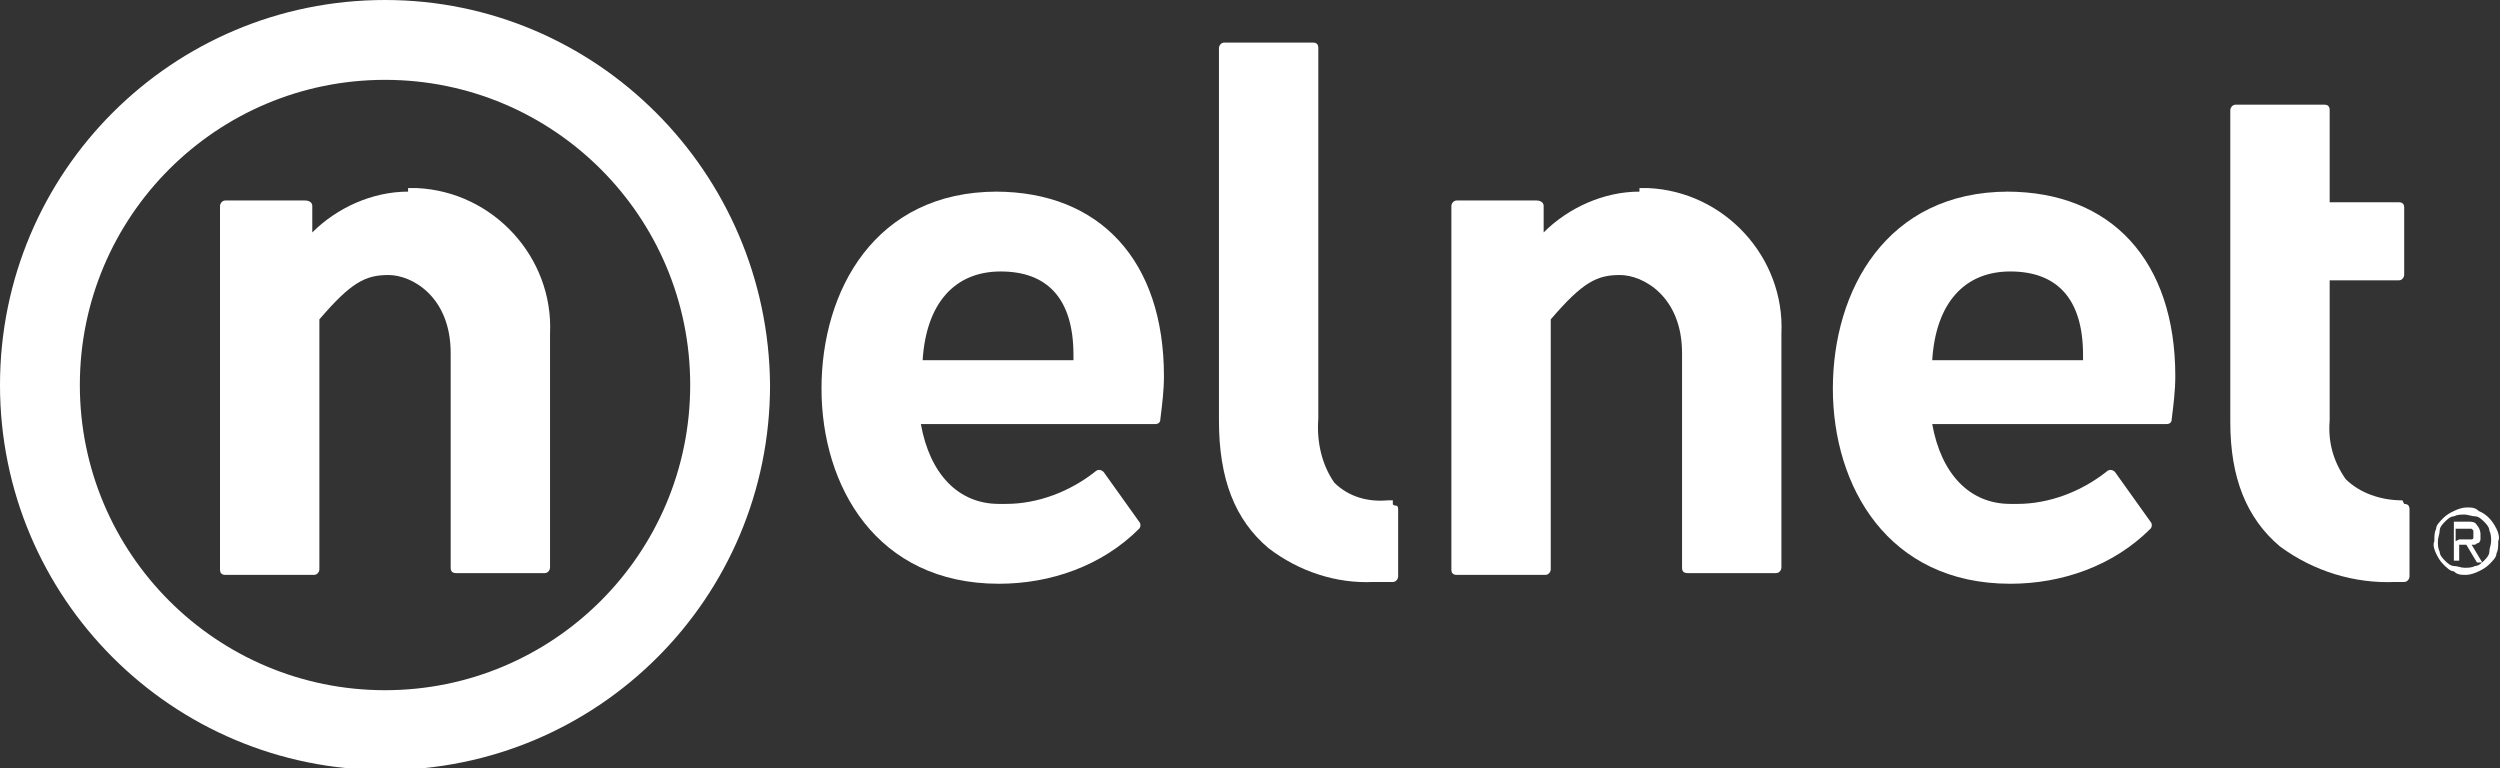
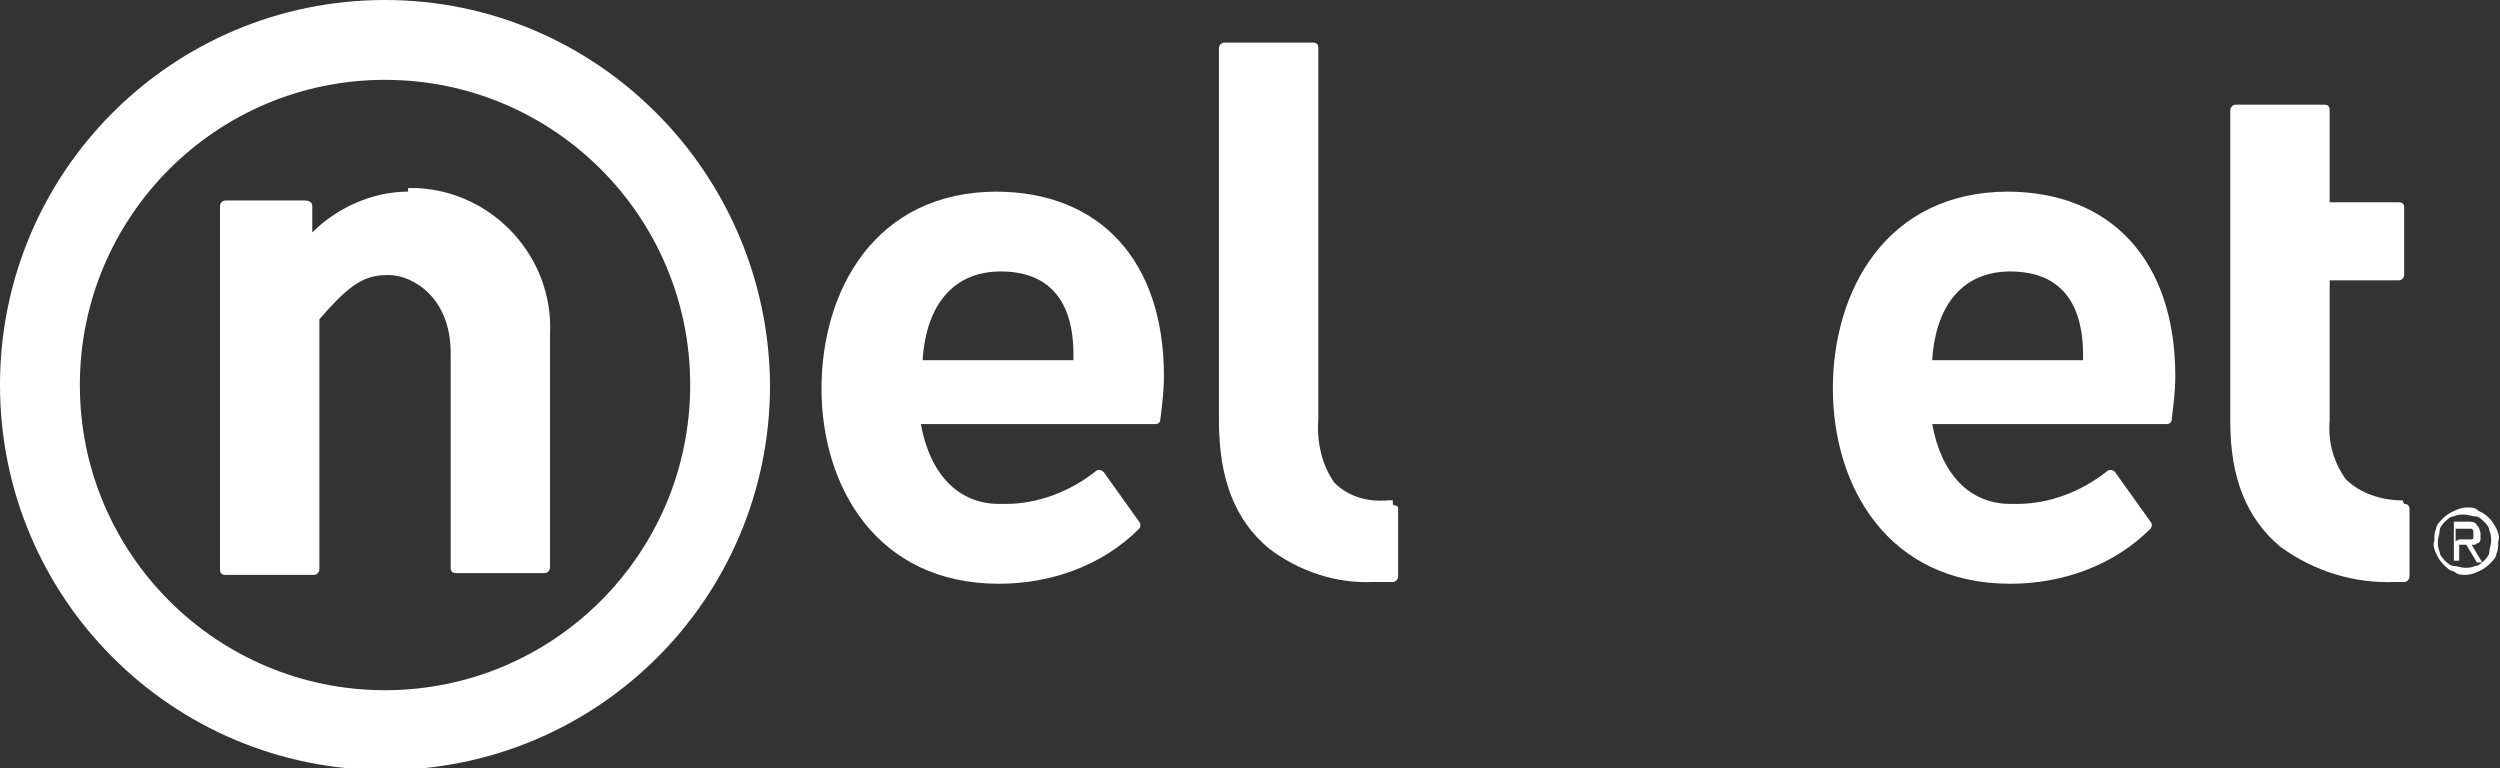
<svg xmlns="http://www.w3.org/2000/svg" id="Layer_1" version="1.1" viewBox="0 0 140.9 43.3">
  <rect x="0" y="0" width="140.9" height="43.3" fill="#333333" stroke="none" />
  <defs>
    <style>
      .st0 {
        fill: #fff;
      }
    </style>
  </defs>
  <g id="Group_2465">
    <path id="Path_920" class="st0" d="M135.4,28.2c-1.2,0-2.4-.4-3.2-1.2-.7-1-1-2.1-.9-3.3v-7.9h3.9c.2,0,.3-.2.3-.3,0,0,0,0,0,0v-3.8c0-.2-.1-.3-.3-.3,0,0,0,0,0,0h-3.9v-5.2c0-.2-.1-.3-.3-.3,0,0,0,0,0,0h-5c-.2,0-.3.2-.3.3h0v17.6c0,3.1.9,5.4,2.8,7,1.9,1.4,4.2,2.1,6.5,2,.2,0,.3,0,.5,0,.2,0,.3-.2.3-.3v-3.8c0-.2-.1-.3-.3-.3" />
    <path id="Path_921" class="st0" d="M78.5,28.2h-.3c-1.1.1-2.2-.2-3-1-.7-1-1-2.3-.9-3.6V2.7c0-.2-.1-.3-.3-.3,0,0,0,0,0,0h-5c-.2,0-.3.2-.3.3,0,0,0,0,0,0v21c0,3.3.9,5.6,2.8,7.2,1.7,1.3,3.8,2,5.9,1.9.4,0,.7,0,1.1,0,.2,0,.3-.2.3-.3v-3.8c0,0,0-.2-.1-.2,0,0-.2,0-.2-.1" />
    <path id="Path_922" class="st0" d="M52,20.3c.2-3.2,1.8-5,4.4-5s4.1,1.5,4.1,4.7v.3h-8.4ZM56.2,10.8c-6.9,0-9.9,5.6-9.9,11.1s3.1,11,10,11c2.9,0,5.8-1,7.9-3.1.1-.1.1-.3,0-.4l-2-2.8c-.1-.1-.3-.2-.5,0,0,0,0,0,0,0-1.4,1.1-3.2,1.8-5,1.8-.1,0-.3,0-.4,0-2.3,0-3.9-1.7-4.4-4.5h13.2c.2,0,.3-.1.3-.3.1-.8.2-1.6.2-2.4,0-6.5-3.6-10.4-9.5-10.4" />
-     <path id="Path_923" class="st0" d="M92.4,10.8c-2,0-4,.9-5.4,2.3v-1.5c0-.2-.2-.3-.4-.3h-4.5c-.2,0-.3.2-.3.3,0,0,0,0,0,0v20.5c0,.2.1.3.3.3h5c.2,0,.3-.2.3-.3h0v-14.1c1.8-2.1,2.6-2.5,3.9-2.5s3.5,1.2,3.5,4.4v12.1c0,.2.1.3.3.3,0,0,0,0,0,0h5c.2,0,.3-.2.3-.3v-13.2c.2-4.3-3.2-8-7.5-8.2-.2,0-.4,0-.5,0" />
    <path id="Path_924" class="st0" d="M108.9,20.3c.2-3.2,1.8-5,4.4-5s4.1,1.5,4.1,4.7v.3h-8.4ZM113.2,10.8c-6.9,0-9.9,5.6-9.9,11.1s3.1,11,10,11c2.9,0,5.8-1,7.9-3.1.1-.1.1-.3,0-.4l-2-2.8c-.1-.1-.3-.2-.5,0,0,0,0,0,0,0-1.4,1.1-3.2,1.8-5,1.8-.1,0-.3,0-.4,0-2.3,0-3.9-1.7-4.4-4.5h13.2c.2,0,.3-.1.3-.3.1-.8.2-1.6.2-2.4,0-6.5-3.6-10.4-9.5-10.4" />
    <path id="Path_925" class="st0" d="M138.6,30.4h.3c0,0,.1,0,.2,0,0,0,.1,0,.2,0,0,0,.1,0,.1-.1,0,0,0-.1,0-.2,0,0,0-.1,0-.2,0,0,0,0-.1-.1,0,0-.1,0-.2,0,0,0-.1,0-.2,0h-.5v.7ZM138.6,31.6h-.3v-2.2h.8c.2,0,.4,0,.5.2.1.1.2.3.2.5,0,0,0,.2,0,.3,0,0,0,.1-.1.2,0,0-.1,0-.2.1,0,0-.1,0-.2,0l.6,1h-.3l-.6-1h-.4v1ZM137.4,30.5c0,.2,0,.4.1.6,0,.2.2.4.3.5.1.1.3.3.5.3.2,0,.4.1.6.1.2,0,.4,0,.6-.1.2,0,.4-.2.5-.3.1-.1.3-.3.3-.5,0-.2.1-.4.1-.6,0-.2,0-.4-.1-.6,0-.2-.2-.4-.3-.5-.1-.1-.3-.3-.5-.3-.2,0-.4-.1-.6-.1-.2,0-.4,0-.6.1-.2,0-.4.2-.5.3-.1.1-.3.3-.3.5,0,.2-.1.4-.1.6M137.2,30.5c0-.3,0-.5.1-.7,0-.2.2-.4.4-.6.2-.2.4-.3.6-.4.2-.1.5-.2.7-.2.3,0,.5,0,.7.2.5.2.8.6,1,1,.1.2.2.5.1.7,0,.3,0,.5-.1.7,0,.2-.2.4-.4.6-.2.2-.4.3-.6.4-.2.1-.5.2-.7.2-.3,0-.5,0-.7-.2-.2,0-.4-.2-.6-.4-.2-.2-.3-.4-.4-.6-.1-.2-.2-.5-.1-.7" />
    <path id="Path_926" class="st0" d="M23,10.8c-2,0-4,.9-5.4,2.3v-1.5c0-.2-.2-.3-.4-.3h-4.5c-.2,0-.3.2-.3.3,0,0,0,0,0,0v20.5c0,.2.1.3.3.3h5c.2,0,.3-.2.3-.3h0v-14.1c1.8-2.1,2.6-2.5,3.9-2.5s3.5,1.2,3.5,4.4v12.1c0,.2.1.3.3.3,0,0,0,0,0,0h5c.2,0,.3-.2.3-.3v-13.2c.2-4.3-3.2-8-7.5-8.2-.2,0-.4,0-.5,0" />
    <path id="Path_929" class="st0" d="M21.7,0C9.7,0,0,9.7,0,21.7h0c0,12,9.7,21.7,21.7,21.7h0c12,0,21.7-9.7,21.7-21.7h0C43.3,9.7,33.6,0,21.7,0ZM4.5,21.7c0-9.5,7.7-17.2,17.2-17.2h0c9.5,0,17.2,7.7,17.2,17.2h0c0,9.5-7.7,17.2-17.2,17.2h0c-9.5,0-17.2-7.7-17.2-17.2" />
  </g>
</svg>